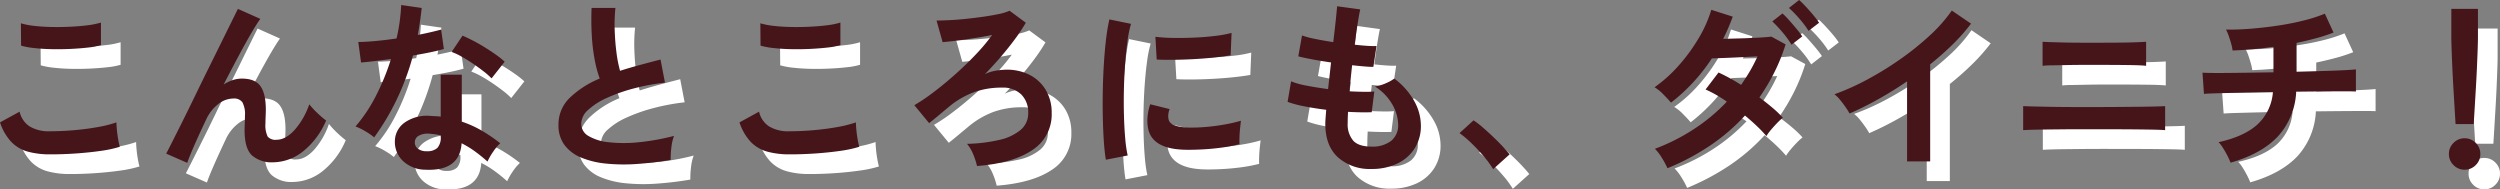
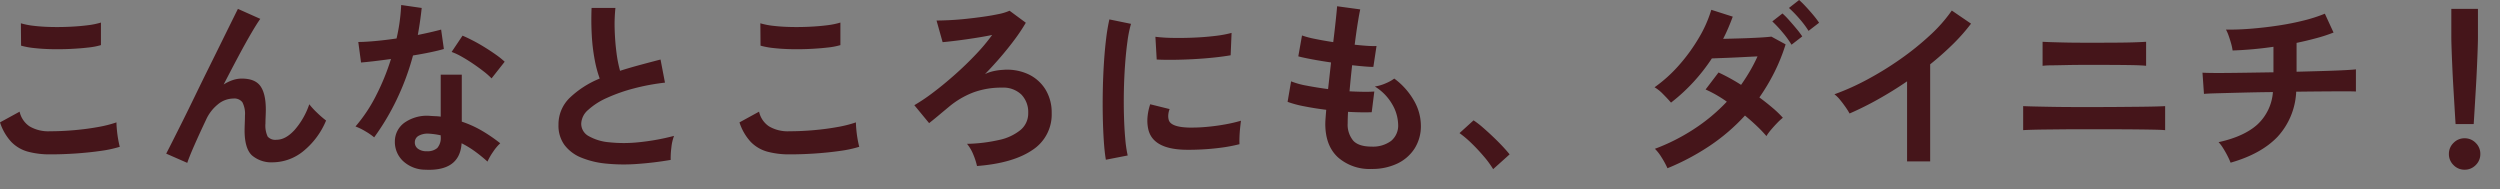
<svg xmlns="http://www.w3.org/2000/svg" width="635.599" height="48.17" viewBox="0 0 635.599 48.17">
  <rect x="0" y="0" width="635.599" height="48.17" fill="#808080" stroke="none" />
  <g id="グループ_56928" data-name="グループ 56928" transform="translate(-396.896 -850.721)">
-     <path id="パス_338427" data-name="パス 338427" d="M20.633-1.034a21.134,21.134,0,0,1-5.617-.681,9.322,9.322,0,0,1-4.23-2.468A13.281,13.281,0,0,1,7.9-9.165l4.982-2.726a6.059,6.059,0,0,0,2.491,3.713,9.339,9.339,0,0,0,5.264,1.269q3.008,0,6.2-.282t6.016-.8a30.2,30.2,0,0,0,4.653-1.175q0,.752.117,1.974t.329,2.4q.211,1.175.4,1.833a29.689,29.689,0,0,1-4.794,1.034q-2.914.423-6.274.658T20.633-1.034ZM13.254-28.67l-.047-5.687a19.071,19.071,0,0,0,3.408.658q2.045.235,4.418.282t4.771-.07q2.4-.118,4.418-.376a19.05,19.05,0,0,0,3.337-.682v5.734a17.57,17.57,0,0,1-3.2.611q-2.021.235-4.418.353t-4.841.07q-2.444-.047-4.512-.282A20.143,20.143,0,0,1,13.254-28.67Zm42.253,29.8-5.358-2.35q.47-.893,1.574-3.078t2.609-5.194q1.5-3.008,3.173-6.462t3.384-6.909q1.715-3.454,3.22-6.51t2.632-5.334q1.128-2.279,1.645-3.314l5.687,2.538q-.94,1.316-2.444,3.9t-3.267,5.9q-1.762,3.314-3.6,6.885a10.031,10.031,0,0,1,2.256-1.1,7.261,7.261,0,0,1,2.35-.4q3.384,0,4.747,1.927t1.363,5.969q0,.611-.047,1.715T75.388-8.93a6.633,6.633,0,0,0,.564,3.384,2.614,2.614,0,0,0,2.256.8q2.3,0,4.582-2.491a19.2,19.2,0,0,0,3.737-6.533,20.125,20.125,0,0,0,2.091,2.256A24.56,24.56,0,0,0,90.8-9.635a19.792,19.792,0,0,1-6.04,7.99A12.457,12.457,0,0,1,77.315.987,7.621,7.621,0,0,1,71.98-.752q-1.9-1.739-1.9-6.392,0-.611.047-1.786t.047-1.927a6.369,6.369,0,0,0-.658-3.431,2.56,2.56,0,0,0-2.256-.94,6.258,6.258,0,0,0-3.972,1.481A10.669,10.669,0,0,0,60.3-9.87Q58.562-6.2,57.293-3.314T55.507,1.128ZM116,2.867A8.331,8.331,0,0,1,110.309.611a6.685,6.685,0,0,1-2.021-5.029,5.861,5.861,0,0,1,2.42-4.653,9.915,9.915,0,0,1,6.651-1.739q.658.047,1.316.071a10.9,10.9,0,0,1,1.269.118V-21.291H125.3V-9.353a27.176,27.176,0,0,1,5.1,2.3,39.832,39.832,0,0,1,4.676,3.2,11.878,11.878,0,0,0-1.81,2.162A15.566,15.566,0,0,0,131.835.8a38.067,38.067,0,0,0-3.149-2.562,24.2,24.2,0,0,0-3.431-2.092Q124.785,3.29,116,2.867ZM103.024-5.358a15.454,15.454,0,0,0-2.162-1.5,14.978,14.978,0,0,0-2.585-1.269,38.657,38.657,0,0,0,5.217-7.826,58.264,58.264,0,0,0,3.807-9.329q-2.35.329-4.371.564t-3.243.329l-.7-5.217q1.645,0,4.254-.235t5.475-.658q.517-2.209.8-4.348t.376-4.159l5.217.752q-.376,3.525-.987,6.862,1.645-.329,3.173-.681t2.75-.682l.7,4.935q-1.457.423-3.5.846t-4.348.8a64.207,64.207,0,0,1-4.136,11.186A61.6,61.6,0,0,1,103.024-5.358Zm29.845-14.993a17.914,17.914,0,0,0-2.021-1.786q-1.269-.987-2.726-1.974T125.231-25.9a16.357,16.357,0,0,0-2.514-1.175l2.773-4.136q1.128.47,2.632,1.245t3.055,1.739q1.551.964,2.867,1.9a20.722,20.722,0,0,1,2.162,1.739ZM116.419-1.833a3.744,3.744,0,0,0,2.656-.822,3.887,3.887,0,0,0,.869-2.891v-.329a18.8,18.8,0,0,0-3.008-.423,4.762,4.762,0,0,0-2.562.517,1.87,1.87,0,0,0-1.01,1.6,1.967,1.967,0,0,0,.752,1.692A3.539,3.539,0,0,0,116.419-1.833ZM178.412.376a85.585,85.585,0,0,1-8.6,1.034,45.817,45.817,0,0,1-7.8-.094,22.175,22.175,0,0,1-6.345-1.527,10.035,10.035,0,0,1-4.254-3.2,8.282,8.282,0,0,1-1.527-5.1,9.378,9.378,0,0,1,2.844-6.885,24.254,24.254,0,0,1,7.637-4.912,30.366,30.366,0,0,1-1.292-4.864,47.524,47.524,0,0,1-.729-6.2q-.188-3.361-.047-6.885h6.063a39.889,39.889,0,0,0-.188,5.569q.094,2.984.446,5.71a32.488,32.488,0,0,0,.917,4.7q2.35-.752,4.958-1.457t5.335-1.41l1.128,5.875a55.236,55.236,0,0,0-7.943,1.48,42.1,42.1,0,0,0-6.815,2.4,17.653,17.653,0,0,0-4.771,3.055,4.839,4.839,0,0,0-1.762,3.5,3.572,3.572,0,0,0,1.88,3.149,12.68,12.68,0,0,0,5.17,1.575,35.565,35.565,0,0,0,7.544,0,57.945,57.945,0,0,0,9-1.622,11.908,11.908,0,0,0-.681,3.008A20.983,20.983,0,0,0,178.412.376Zm30.221-1.41a21.134,21.134,0,0,1-5.617-.681,9.322,9.322,0,0,1-4.23-2.468A13.281,13.281,0,0,1,195.9-9.165l4.982-2.726a6.059,6.059,0,0,0,2.491,3.713,9.338,9.338,0,0,0,5.264,1.269q3.008,0,6.2-.282t6.016-.8a30.2,30.2,0,0,0,4.653-1.175q0,.752.118,1.974t.329,2.4q.212,1.175.4,1.833a29.689,29.689,0,0,1-4.794,1.034q-2.914.423-6.274.658T208.633-1.034ZM201.254-28.67l-.047-5.687a19.071,19.071,0,0,0,3.408.658q2.044.235,4.418.282t4.771-.07q2.4-.118,4.418-.376a19.05,19.05,0,0,0,3.337-.682v5.734a17.57,17.57,0,0,1-3.2.611q-2.021.235-4.418.353t-4.841.07q-2.444-.047-4.512-.282A20.143,20.143,0,0,1,201.254-28.67Zm55.037,30.6a17.247,17.247,0,0,0-.94-2.914,10.422,10.422,0,0,0-1.6-2.726,40.183,40.183,0,0,0,8.154-.987,12.8,12.8,0,0,0,5.452-2.538,5.468,5.468,0,0,0,1.951-4.324,6.369,6.369,0,0,0-1.739-4.676A6.623,6.623,0,0,0,262.636-18a20.536,20.536,0,0,0-7.285,1.222,21.756,21.756,0,0,0-6.157,3.619q-1.645,1.363-2.679,2.233t-2.4,1.95l-3.76-4.559a47.454,47.454,0,0,0,4.935-3.337q2.726-2.068,5.523-4.559t5.24-5.076a46.914,46.914,0,0,0,4.089-4.888q-1.316.282-3.008.564t-3.5.541q-1.809.259-3.408.447t-2.679.282L246-35.062q1.316,0,3.29-.094t4.207-.329q2.232-.235,4.395-.541t3.924-.681a12.856,12.856,0,0,0,2.749-.846L268.7-34.5a44.073,44.073,0,0,1-2.726,4.113q-1.645,2.232-3.619,4.535t-4.042,4.418a9.346,9.346,0,0,1,2.256-.776,14.049,14.049,0,0,1,2.256-.306,12.872,12.872,0,0,1,6.6,1.152,10.208,10.208,0,0,1,4.324,3.924,11.17,11.17,0,0,1,1.527,5.875,10.745,10.745,0,0,1-4.935,9.447Q265.409,1.222,256.291,1.927ZM289.05.329q-.329-1.927-.517-4.724t-.258-6.11q-.07-3.313,0-6.838t.282-6.886q.212-3.361.564-6.227a47.647,47.647,0,0,1,.822-4.888l5.5,1.128a29.324,29.324,0,0,0-.893,4.394q-.376,2.7-.611,5.922t-.305,6.6q-.07,3.384.023,6.58t.329,5.781A31.3,31.3,0,0,0,294.6-.752Zm19.975-2.538q-8.131-.235-9.212-5.311a10.168,10.168,0,0,1-.188-2.82,13.939,13.939,0,0,1,.7-3.431l4.935,1.222a5.2,5.2,0,0,0-.353,1.6,3.615,3.615,0,0,0,.164,1.269q.611,1.692,4.982,1.833a41.633,41.633,0,0,0,4.535-.165q2.421-.211,4.747-.634a38.737,38.737,0,0,0,4.065-.94q-.094.658-.211,1.786t-.164,2.279q-.047,1.151,0,1.9a40.175,40.175,0,0,1-4.724.893q-2.514.329-4.935.446T309.025-2.209Zm-7.05-22.936-.329-5.781a39.836,39.836,0,0,0,4.371.282q2.585.047,5.382-.07t5.358-.423a29.185,29.185,0,0,0,4.254-.775l-.235,5.687q-1.88.329-4.371.588t-5.146.4q-2.656.141-5.076.164T301.975-25.145ZM356.589,2.679a12.157,12.157,0,0,1-8.483-2.914q-3.219-2.914-3.267-8.413,0-.658.07-1.6t.165-2.115q-3.008-.376-5.617-.893a26.627,26.627,0,0,1-4.206-1.128l.893-5.217a19.856,19.856,0,0,0,3.971,1.1q2.562.494,5.428.869.188-1.645.376-3.337t.376-3.431q-2.585-.376-4.841-.8t-3.478-.752l.94-5.311a23.487,23.487,0,0,0,3.29.87q2.162.446,4.653.823.376-3.055.635-5.5t.352-3.619l5.875.8q-.282,1.269-.658,3.642t-.752,5.335q1.692.188,3.149.282a21.724,21.724,0,0,0,2.4.047l-.8,5.311q-.893,0-2.3-.118t-3.1-.306q-.188,1.692-.352,3.337T351-17.061q1.88.094,3.5.118t2.8-.07l-.658,5.264q-1.269.047-2.8.023t-3.22-.117q-.047.8-.07,1.527t-.023,1.387a6.357,6.357,0,0,0,1.457,4.465q1.41,1.457,4.606,1.457a7.781,7.781,0,0,0,4.958-1.433,5.045,5.045,0,0,0,1.81-4.207,10.6,10.6,0,0,0-1.457-5.029,12.752,12.752,0,0,0-4.465-4.606,10.808,10.808,0,0,0,2.773-.823,9.927,9.927,0,0,0,2.162-1.2,18.071,18.071,0,0,1,5.029,5.64,12.848,12.848,0,0,1,1.739,6.251,10.613,10.613,0,0,1-1.621,5.922,10.6,10.6,0,0,1-4.441,3.83A14.949,14.949,0,0,1,356.589,2.679Zm30.926.047a24.019,24.019,0,0,0-2.374-3.243q-1.48-1.739-3.1-3.314a26.546,26.546,0,0,0-3.078-2.608l3.572-3.243a21.719,21.719,0,0,1,2.35,1.809q1.269,1.1,2.585,2.35T389.888-3.1q1.1,1.175,1.81,2.068Zm44.321-.235a21.672,21.672,0,0,0-1.527-2.8,11.414,11.414,0,0,0-1.668-2.139,50.3,50.3,0,0,0,9.87-4.982,45.625,45.625,0,0,0,8.413-7,31.482,31.482,0,0,0-5.4-3.1l3.29-4.324a48.894,48.894,0,0,1,5.734,3.149q1.222-1.739,2.28-3.549a39.151,39.151,0,0,0,1.9-3.689q-1.974.094-4.254.212t-4.254.188q-1.974.071-3.1.118a47.124,47.124,0,0,1-4.676,5.993,45.412,45.412,0,0,1-5.711,5.241q-.8-.94-2.021-2.162a10.231,10.231,0,0,0-2.162-1.739,35.786,35.786,0,0,0,6.2-5.593,44.685,44.685,0,0,0,5.029-6.909,31.882,31.882,0,0,0,3.2-7.191l5.452,1.739q-.517,1.41-1.128,2.843t-1.316,2.8q2.068-.047,4.465-.118t4.535-.188q2.139-.117,3.267-.258L461.869-29A46.925,46.925,0,0,1,459-21.878,50.672,50.672,0,0,1,455.2-15.51q1.786,1.316,3.361,2.656a25.481,25.481,0,0,1,2.608,2.514,14,14,0,0,0-1.434,1.316q-.823.846-1.574,1.739a12.722,12.722,0,0,0-1.175,1.6,32.771,32.771,0,0,0-2.444-2.562q-1.41-1.339-3.008-2.655a49.213,49.213,0,0,1-8.906,7.661A60.406,60.406,0,0,1,431.836,2.491Zm31.537-31.4a23.9,23.9,0,0,0-2.326-3.2,30.458,30.458,0,0,0-2.562-2.726l2.585-2.021a18.6,18.6,0,0,1,1.645,1.668q.987,1.1,1.927,2.233A20.77,20.77,0,0,1,466.1-31.02ZM467.7-32.43a23.558,23.558,0,0,0-2.35-3.125,29.371,29.371,0,0,0-2.632-2.7l2.585-2.021a22.368,22.368,0,0,1,1.669,1.645q1.011,1.081,1.951,2.209a20.77,20.77,0,0,1,1.457,1.927ZM492.748.752V-19.6q-3.572,2.444-7.308,4.535a81.253,81.253,0,0,1-7.309,3.642,16.481,16.481,0,0,0-1.034-1.645q-.658-.94-1.386-1.833a8.029,8.029,0,0,0-1.434-1.41,61.615,61.615,0,0,0,8.46-3.807,82.013,82.013,0,0,0,8.436-5.217,70.847,70.847,0,0,0,7.449-6.016,37.611,37.611,0,0,0,5.5-6.251l4.888,3.337a47.758,47.758,0,0,1-4.677,5.288,74.966,74.966,0,0,1-5.711,5.052V.752Zm29.516-7.943V-13.3q.893.047,2.914.094t4.7.094q2.679.047,5.64.047h5.687q2.632,0,5.334-.023l5.123-.047q2.421-.023,4.207-.07t2.491-.094v6.11q-.987-.094-3.642-.141t-6.2-.07q-3.548-.023-7.308-.023H537.14q-2.28,0-4.63.023l-4.465.047q-2.115.023-3.642.07T522.264-7.191ZM527.2-23.547v-6.11q.705.047,2.209.094t3.548.094q2.044.047,4.277.047h4.394q2.773,0,5.241-.024t4.253-.094q1.786-.071,2.4-.118v6.11q-1.175-.141-4.3-.188t-7.591-.047h-4.018q-2.233,0-4.394.047t-3.807.071A18.029,18.029,0,0,0,527.2-23.547ZM575,1.081a17.333,17.333,0,0,0-.8-1.762q-.517-1.011-1.128-1.974a8.76,8.76,0,0,0-1.128-1.481q6.439-1.41,9.846-4.465a12.452,12.452,0,0,0,3.971-8.272q-4.089.047-7.8.141t-6.321.165q-2.609.07-3.408.164l-.376-5.4q.517.047,2.185.07t4.159,0q2.491-.023,5.5-.07l6.2-.094v-6.486a94.487,94.487,0,0,1-10.387.94,12.429,12.429,0,0,0-.376-1.763q-.282-1.01-.634-2a9.548,9.548,0,0,0-.682-1.551q3.055.047,6.486-.235t6.862-.8q3.431-.517,6.486-1.293a38.626,38.626,0,0,0,5.311-1.715l2.209,4.794a39.66,39.66,0,0,1-4.3,1.41q-2.421.658-5.1,1.222v7.332q3.666-.094,6.862-.188t5.405-.212q2.209-.117,2.82-.212v5.64q-.705-.047-2.937-.047t-5.429.024q-3.2.024-6.815.07A18.073,18.073,0,0,1,586.936-5.5Q582.753-1.128,575,1.081Zm57.2-9.823q-.094-1.457-.235-3.83t-.305-5.123q-.165-2.749-.282-5.4t-.188-4.7q-.07-2.045-.07-2.937v-7.285h6.768v7.285q0,.893-.07,2.938t-.188,4.7q-.117,2.656-.282,5.4t-.305,5.123q-.141,2.374-.235,3.83Zm2.3,11.609a3.846,3.846,0,0,1-2.82-1.175,3.846,3.846,0,0,1-1.175-2.82,3.846,3.846,0,0,1,1.175-2.82,3.846,3.846,0,0,1,2.82-1.175,3.846,3.846,0,0,1,2.82,1.175,3.846,3.846,0,0,1,1.175,2.82,3.846,3.846,0,0,1-1.175,2.82A3.846,3.846,0,0,1,634.5,2.867Z" transform="translate(394 896)" fill="#fff" />
    <path id="パス_338426" data-name="パス 338426" d="M20.633-1.034a21.134,21.134,0,0,1-5.617-.681,9.322,9.322,0,0,1-4.23-2.468A13.281,13.281,0,0,1,7.9-9.165l4.982-2.726a6.059,6.059,0,0,0,2.491,3.713,9.339,9.339,0,0,0,5.264,1.269q3.008,0,6.2-.282t6.016-.8a30.2,30.2,0,0,0,4.653-1.175q0,.752.117,1.974t.329,2.4q.211,1.175.4,1.833a29.689,29.689,0,0,1-4.794,1.034q-2.914.423-6.274.658T20.633-1.034ZM13.254-28.67l-.047-5.687a19.071,19.071,0,0,0,3.408.658q2.045.235,4.418.282t4.771-.07q2.4-.118,4.418-.376a19.05,19.05,0,0,0,3.337-.682v5.734a17.57,17.57,0,0,1-3.2.611q-2.021.235-4.418.353t-4.841.07q-2.444-.047-4.512-.282A20.143,20.143,0,0,1,13.254-28.67Zm42.253,29.8-5.358-2.35q.47-.893,1.574-3.078t2.609-5.194q1.5-3.008,3.173-6.462t3.384-6.909q1.715-3.454,3.22-6.51t2.632-5.334q1.128-2.279,1.645-3.314l5.687,2.538q-.94,1.316-2.444,3.9t-3.267,5.9q-1.762,3.314-3.6,6.885a10.031,10.031,0,0,1,2.256-1.1,7.261,7.261,0,0,1,2.35-.4q3.384,0,4.747,1.927t1.363,5.969q0,.611-.047,1.715T75.388-8.93a6.633,6.633,0,0,0,.564,3.384,2.614,2.614,0,0,0,2.256.8q2.3,0,4.582-2.491a19.2,19.2,0,0,0,3.737-6.533,20.125,20.125,0,0,0,2.091,2.256A24.56,24.56,0,0,0,90.8-9.635a19.792,19.792,0,0,1-6.04,7.99A12.457,12.457,0,0,1,77.315.987,7.621,7.621,0,0,1,71.98-.752q-1.9-1.739-1.9-6.392,0-.611.047-1.786t.047-1.927a6.369,6.369,0,0,0-.658-3.431,2.56,2.56,0,0,0-2.256-.94,6.258,6.258,0,0,0-3.972,1.481A10.669,10.669,0,0,0,60.3-9.87Q58.562-6.2,57.293-3.314T55.507,1.128ZM116,2.867A8.331,8.331,0,0,1,110.309.611a6.685,6.685,0,0,1-2.021-5.029,5.861,5.861,0,0,1,2.42-4.653,9.915,9.915,0,0,1,6.651-1.739q.658.047,1.316.071a10.9,10.9,0,0,1,1.269.118V-21.291H125.3V-9.353a27.176,27.176,0,0,1,5.1,2.3,39.832,39.832,0,0,1,4.676,3.2,11.878,11.878,0,0,0-1.81,2.162A15.566,15.566,0,0,0,131.835.8a38.067,38.067,0,0,0-3.149-2.562,24.2,24.2,0,0,0-3.431-2.092Q124.785,3.29,116,2.867ZM103.024-5.358a15.454,15.454,0,0,0-2.162-1.5,14.978,14.978,0,0,0-2.585-1.269,38.657,38.657,0,0,0,5.217-7.826,58.264,58.264,0,0,0,3.807-9.329q-2.35.329-4.371.564t-3.243.329l-.7-5.217q1.645,0,4.254-.235t5.475-.658q.517-2.209.8-4.348t.376-4.159l5.217.752q-.376,3.525-.987,6.862,1.645-.329,3.173-.681t2.75-.682l.7,4.935q-1.457.423-3.5.846t-4.348.8a64.207,64.207,0,0,1-4.136,11.186A61.6,61.6,0,0,1,103.024-5.358Zm29.845-14.993a17.914,17.914,0,0,0-2.021-1.786q-1.269-.987-2.726-1.974T125.231-25.9a16.357,16.357,0,0,0-2.514-1.175l2.773-4.136q1.128.47,2.632,1.245t3.055,1.739q1.551.964,2.867,1.9a20.722,20.722,0,0,1,2.162,1.739ZM116.419-1.833a3.744,3.744,0,0,0,2.656-.822,3.887,3.887,0,0,0,.869-2.891v-.329a18.8,18.8,0,0,0-3.008-.423,4.762,4.762,0,0,0-2.562.517,1.87,1.87,0,0,0-1.01,1.6,1.967,1.967,0,0,0,.752,1.692A3.539,3.539,0,0,0,116.419-1.833ZM178.412.376a85.585,85.585,0,0,1-8.6,1.034,45.817,45.817,0,0,1-7.8-.094,22.175,22.175,0,0,1-6.345-1.527,10.035,10.035,0,0,1-4.254-3.2,8.282,8.282,0,0,1-1.527-5.1,9.378,9.378,0,0,1,2.844-6.885,24.254,24.254,0,0,1,7.637-4.912,30.366,30.366,0,0,1-1.292-4.864,47.524,47.524,0,0,1-.729-6.2q-.188-3.361-.047-6.885h6.063a39.889,39.889,0,0,0-.188,5.569q.094,2.984.446,5.71a32.488,32.488,0,0,0,.917,4.7q2.35-.752,4.958-1.457t5.335-1.41l1.128,5.875a55.236,55.236,0,0,0-7.943,1.48,42.1,42.1,0,0,0-6.815,2.4,17.653,17.653,0,0,0-4.771,3.055,4.839,4.839,0,0,0-1.762,3.5,3.572,3.572,0,0,0,1.88,3.149,12.68,12.68,0,0,0,5.17,1.575,35.565,35.565,0,0,0,7.544,0,57.945,57.945,0,0,0,9-1.622,11.908,11.908,0,0,0-.681,3.008A20.983,20.983,0,0,0,178.412.376Zm30.221-1.41a21.134,21.134,0,0,1-5.617-.681,9.322,9.322,0,0,1-4.23-2.468A13.281,13.281,0,0,1,195.9-9.165l4.982-2.726a6.059,6.059,0,0,0,2.491,3.713,9.338,9.338,0,0,0,5.264,1.269q3.008,0,6.2-.282t6.016-.8a30.2,30.2,0,0,0,4.653-1.175q0,.752.118,1.974t.329,2.4q.212,1.175.4,1.833a29.689,29.689,0,0,1-4.794,1.034q-2.914.423-6.274.658T208.633-1.034ZM201.254-28.67l-.047-5.687a19.071,19.071,0,0,0,3.408.658q2.044.235,4.418.282t4.771-.07q2.4-.118,4.418-.376a19.05,19.05,0,0,0,3.337-.682v5.734a17.57,17.57,0,0,1-3.2.611q-2.021.235-4.418.353t-4.841.07q-2.444-.047-4.512-.282A20.143,20.143,0,0,1,201.254-28.67Zm55.037,30.6a17.247,17.247,0,0,0-.94-2.914,10.422,10.422,0,0,0-1.6-2.726,40.183,40.183,0,0,0,8.154-.987,12.8,12.8,0,0,0,5.452-2.538,5.468,5.468,0,0,0,1.951-4.324,6.369,6.369,0,0,0-1.739-4.676A6.623,6.623,0,0,0,262.636-18a20.536,20.536,0,0,0-7.285,1.222,21.756,21.756,0,0,0-6.157,3.619q-1.645,1.363-2.679,2.233t-2.4,1.95l-3.76-4.559a47.454,47.454,0,0,0,4.935-3.337q2.726-2.068,5.523-4.559t5.24-5.076a46.914,46.914,0,0,0,4.089-4.888q-1.316.282-3.008.564t-3.5.541q-1.809.259-3.408.447t-2.679.282L246-35.062q1.316,0,3.29-.094t4.207-.329q2.232-.235,4.395-.541t3.924-.681a12.856,12.856,0,0,0,2.749-.846L268.7-34.5a44.073,44.073,0,0,1-2.726,4.113q-1.645,2.232-3.619,4.535t-4.042,4.418a9.346,9.346,0,0,1,2.256-.776,14.049,14.049,0,0,1,2.256-.306,12.872,12.872,0,0,1,6.6,1.152,10.208,10.208,0,0,1,4.324,3.924,11.17,11.17,0,0,1,1.527,5.875,10.745,10.745,0,0,1-4.935,9.447Q265.409,1.222,256.291,1.927ZM289.05.329q-.329-1.927-.517-4.724t-.258-6.11q-.07-3.313,0-6.838t.282-6.886q.212-3.361.564-6.227a47.647,47.647,0,0,1,.822-4.888l5.5,1.128a29.324,29.324,0,0,0-.893,4.394q-.376,2.7-.611,5.922t-.305,6.6q-.07,3.384.023,6.58t.329,5.781A31.3,31.3,0,0,0,294.6-.752Zm19.975-2.538q-8.131-.235-9.212-5.311a10.168,10.168,0,0,1-.188-2.82,13.939,13.939,0,0,1,.7-3.431l4.935,1.222a5.2,5.2,0,0,0-.353,1.6,3.615,3.615,0,0,0,.164,1.269q.611,1.692,4.982,1.833a41.633,41.633,0,0,0,4.535-.165q2.421-.211,4.747-.634a38.737,38.737,0,0,0,4.065-.94q-.094.658-.211,1.786t-.164,2.279q-.047,1.151,0,1.9a40.175,40.175,0,0,1-4.724.893q-2.514.329-4.935.446T309.025-2.209Zm-7.05-22.936-.329-5.781a39.836,39.836,0,0,0,4.371.282q2.585.047,5.382-.07t5.358-.423a29.185,29.185,0,0,0,4.254-.775l-.235,5.687q-1.88.329-4.371.588t-5.146.4q-2.656.141-5.076.164T301.975-25.145ZM356.589,2.679a12.157,12.157,0,0,1-8.483-2.914q-3.219-2.914-3.267-8.413,0-.658.07-1.6t.165-2.115q-3.008-.376-5.617-.893a26.627,26.627,0,0,1-4.206-1.128l.893-5.217a19.856,19.856,0,0,0,3.971,1.1q2.562.494,5.428.869.188-1.645.376-3.337t.376-3.431q-2.585-.376-4.841-.8t-3.478-.752l.94-5.311a23.487,23.487,0,0,0,3.29.87q2.162.446,4.653.823.376-3.055.635-5.5t.352-3.619l5.875.8q-.282,1.269-.658,3.642t-.752,5.335q1.692.188,3.149.282a21.724,21.724,0,0,0,2.4.047l-.8,5.311q-.893,0-2.3-.118t-3.1-.306q-.188,1.692-.352,3.337T351-17.061q1.88.094,3.5.118t2.8-.07l-.658,5.264q-1.269.047-2.8.023t-3.22-.117q-.047.8-.07,1.527t-.023,1.387a6.357,6.357,0,0,0,1.457,4.465q1.41,1.457,4.606,1.457a7.781,7.781,0,0,0,4.958-1.433,5.045,5.045,0,0,0,1.81-4.207,10.6,10.6,0,0,0-1.457-5.029,12.752,12.752,0,0,0-4.465-4.606,10.808,10.808,0,0,0,2.773-.823,9.927,9.927,0,0,0,2.162-1.2,18.071,18.071,0,0,1,5.029,5.64,12.848,12.848,0,0,1,1.739,6.251,10.613,10.613,0,0,1-1.621,5.922,10.6,10.6,0,0,1-4.441,3.83A14.949,14.949,0,0,1,356.589,2.679Zm30.926.047a24.019,24.019,0,0,0-2.374-3.243q-1.48-1.739-3.1-3.314a26.546,26.546,0,0,0-3.078-2.608l3.572-3.243a21.719,21.719,0,0,1,2.35,1.809q1.269,1.1,2.585,2.35T389.888-3.1q1.1,1.175,1.81,2.068Zm44.321-.235a21.672,21.672,0,0,0-1.527-2.8,11.414,11.414,0,0,0-1.668-2.139,50.3,50.3,0,0,0,9.87-4.982,45.625,45.625,0,0,0,8.413-7,31.482,31.482,0,0,0-5.4-3.1l3.29-4.324a48.894,48.894,0,0,1,5.734,3.149q1.222-1.739,2.28-3.549a39.151,39.151,0,0,0,1.9-3.689q-1.974.094-4.254.212t-4.254.188q-1.974.071-3.1.118a47.124,47.124,0,0,1-4.676,5.993,45.412,45.412,0,0,1-5.711,5.241q-.8-.94-2.021-2.162a10.231,10.231,0,0,0-2.162-1.739,35.786,35.786,0,0,0,6.2-5.593,44.685,44.685,0,0,0,5.029-6.909,31.882,31.882,0,0,0,3.2-7.191l5.452,1.739q-.517,1.41-1.128,2.843t-1.316,2.8q2.068-.047,4.465-.118t4.535-.188q2.139-.117,3.267-.258L461.869-29A46.925,46.925,0,0,1,459-21.878,50.672,50.672,0,0,1,455.2-15.51q1.786,1.316,3.361,2.656a25.481,25.481,0,0,1,2.608,2.514,14,14,0,0,0-1.434,1.316q-.823.846-1.574,1.739a12.722,12.722,0,0,0-1.175,1.6,32.771,32.771,0,0,0-2.444-2.562q-1.41-1.339-3.008-2.655a49.213,49.213,0,0,1-8.906,7.661A60.406,60.406,0,0,1,431.836,2.491Zm31.537-31.4a23.9,23.9,0,0,0-2.326-3.2,30.458,30.458,0,0,0-2.562-2.726l2.585-2.021a18.6,18.6,0,0,1,1.645,1.668q.987,1.1,1.927,2.233A20.77,20.77,0,0,1,466.1-31.02ZM467.7-32.43a23.558,23.558,0,0,0-2.35-3.125,29.371,29.371,0,0,0-2.632-2.7l2.585-2.021a22.368,22.368,0,0,1,1.669,1.645q1.011,1.081,1.951,2.209a20.77,20.77,0,0,1,1.457,1.927ZM492.748.752V-19.6q-3.572,2.444-7.308,4.535a81.253,81.253,0,0,1-7.309,3.642,16.481,16.481,0,0,0-1.034-1.645q-.658-.94-1.386-1.833a8.029,8.029,0,0,0-1.434-1.41,61.615,61.615,0,0,0,8.46-3.807,82.013,82.013,0,0,0,8.436-5.217,70.847,70.847,0,0,0,7.449-6.016,37.611,37.611,0,0,0,5.5-6.251l4.888,3.337a47.758,47.758,0,0,1-4.677,5.288,74.966,74.966,0,0,1-5.711,5.052V.752Zm29.516-7.943V-13.3q.893.047,2.914.094t4.7.094q2.679.047,5.64.047h5.687q2.632,0,5.334-.023l5.123-.047q2.421-.023,4.207-.07t2.491-.094v6.11q-.987-.094-3.642-.141t-6.2-.07q-3.548-.023-7.308-.023H537.14q-2.28,0-4.63.023l-4.465.047q-2.115.023-3.642.07T522.264-7.191ZM527.2-23.547v-6.11q.705.047,2.209.094t3.548.094q2.044.047,4.277.047h4.394q2.773,0,5.241-.024t4.253-.094q1.786-.071,2.4-.118v6.11q-1.175-.141-4.3-.188t-7.591-.047h-4.018q-2.233,0-4.394.047t-3.807.071A18.029,18.029,0,0,0,527.2-23.547ZM575,1.081a17.333,17.333,0,0,0-.8-1.762q-.517-1.011-1.128-1.974a8.76,8.76,0,0,0-1.128-1.481q6.439-1.41,9.846-4.465a12.452,12.452,0,0,0,3.971-8.272q-4.089.047-7.8.141t-6.321.165q-2.609.07-3.408.164l-.376-5.4q.517.047,2.185.07t4.159,0q2.491-.023,5.5-.07l6.2-.094v-6.486a94.487,94.487,0,0,1-10.387.94,12.429,12.429,0,0,0-.376-1.763q-.282-1.01-.634-2a9.548,9.548,0,0,0-.682-1.551q3.055.047,6.486-.235t6.862-.8q3.431-.517,6.486-1.293a38.626,38.626,0,0,0,5.311-1.715l2.209,4.794a39.66,39.66,0,0,1-4.3,1.41q-2.421.658-5.1,1.222v7.332q3.666-.094,6.862-.188t5.405-.212q2.209-.117,2.82-.212v5.64q-.705-.047-2.937-.047t-5.429.024q-3.2.024-6.815.07A18.073,18.073,0,0,1,586.936-5.5Q582.753-1.128,575,1.081Zm57.2-9.823q-.094-1.457-.235-3.83t-.305-5.123q-.165-2.749-.282-5.4t-.188-4.7q-.07-2.045-.07-2.937v-7.285h6.768v7.285q0,.893-.07,2.938t-.188,4.7q-.117,2.656-.282,5.4t-.305,5.123q-.141,2.374-.235,3.83Zm2.3,11.609a3.846,3.846,0,0,1-2.82-1.175,3.846,3.846,0,0,1-1.175-2.82,3.846,3.846,0,0,1,1.175-2.82,3.846,3.846,0,0,1,2.82-1.175,3.846,3.846,0,0,1,2.82,1.175,3.846,3.846,0,0,1,1.175,2.82,3.846,3.846,0,0,1-1.175,2.82A3.846,3.846,0,0,1,634.5,2.867Z" transform="translate(389 891)" fill="#45151a" />
  </g>
</svg>